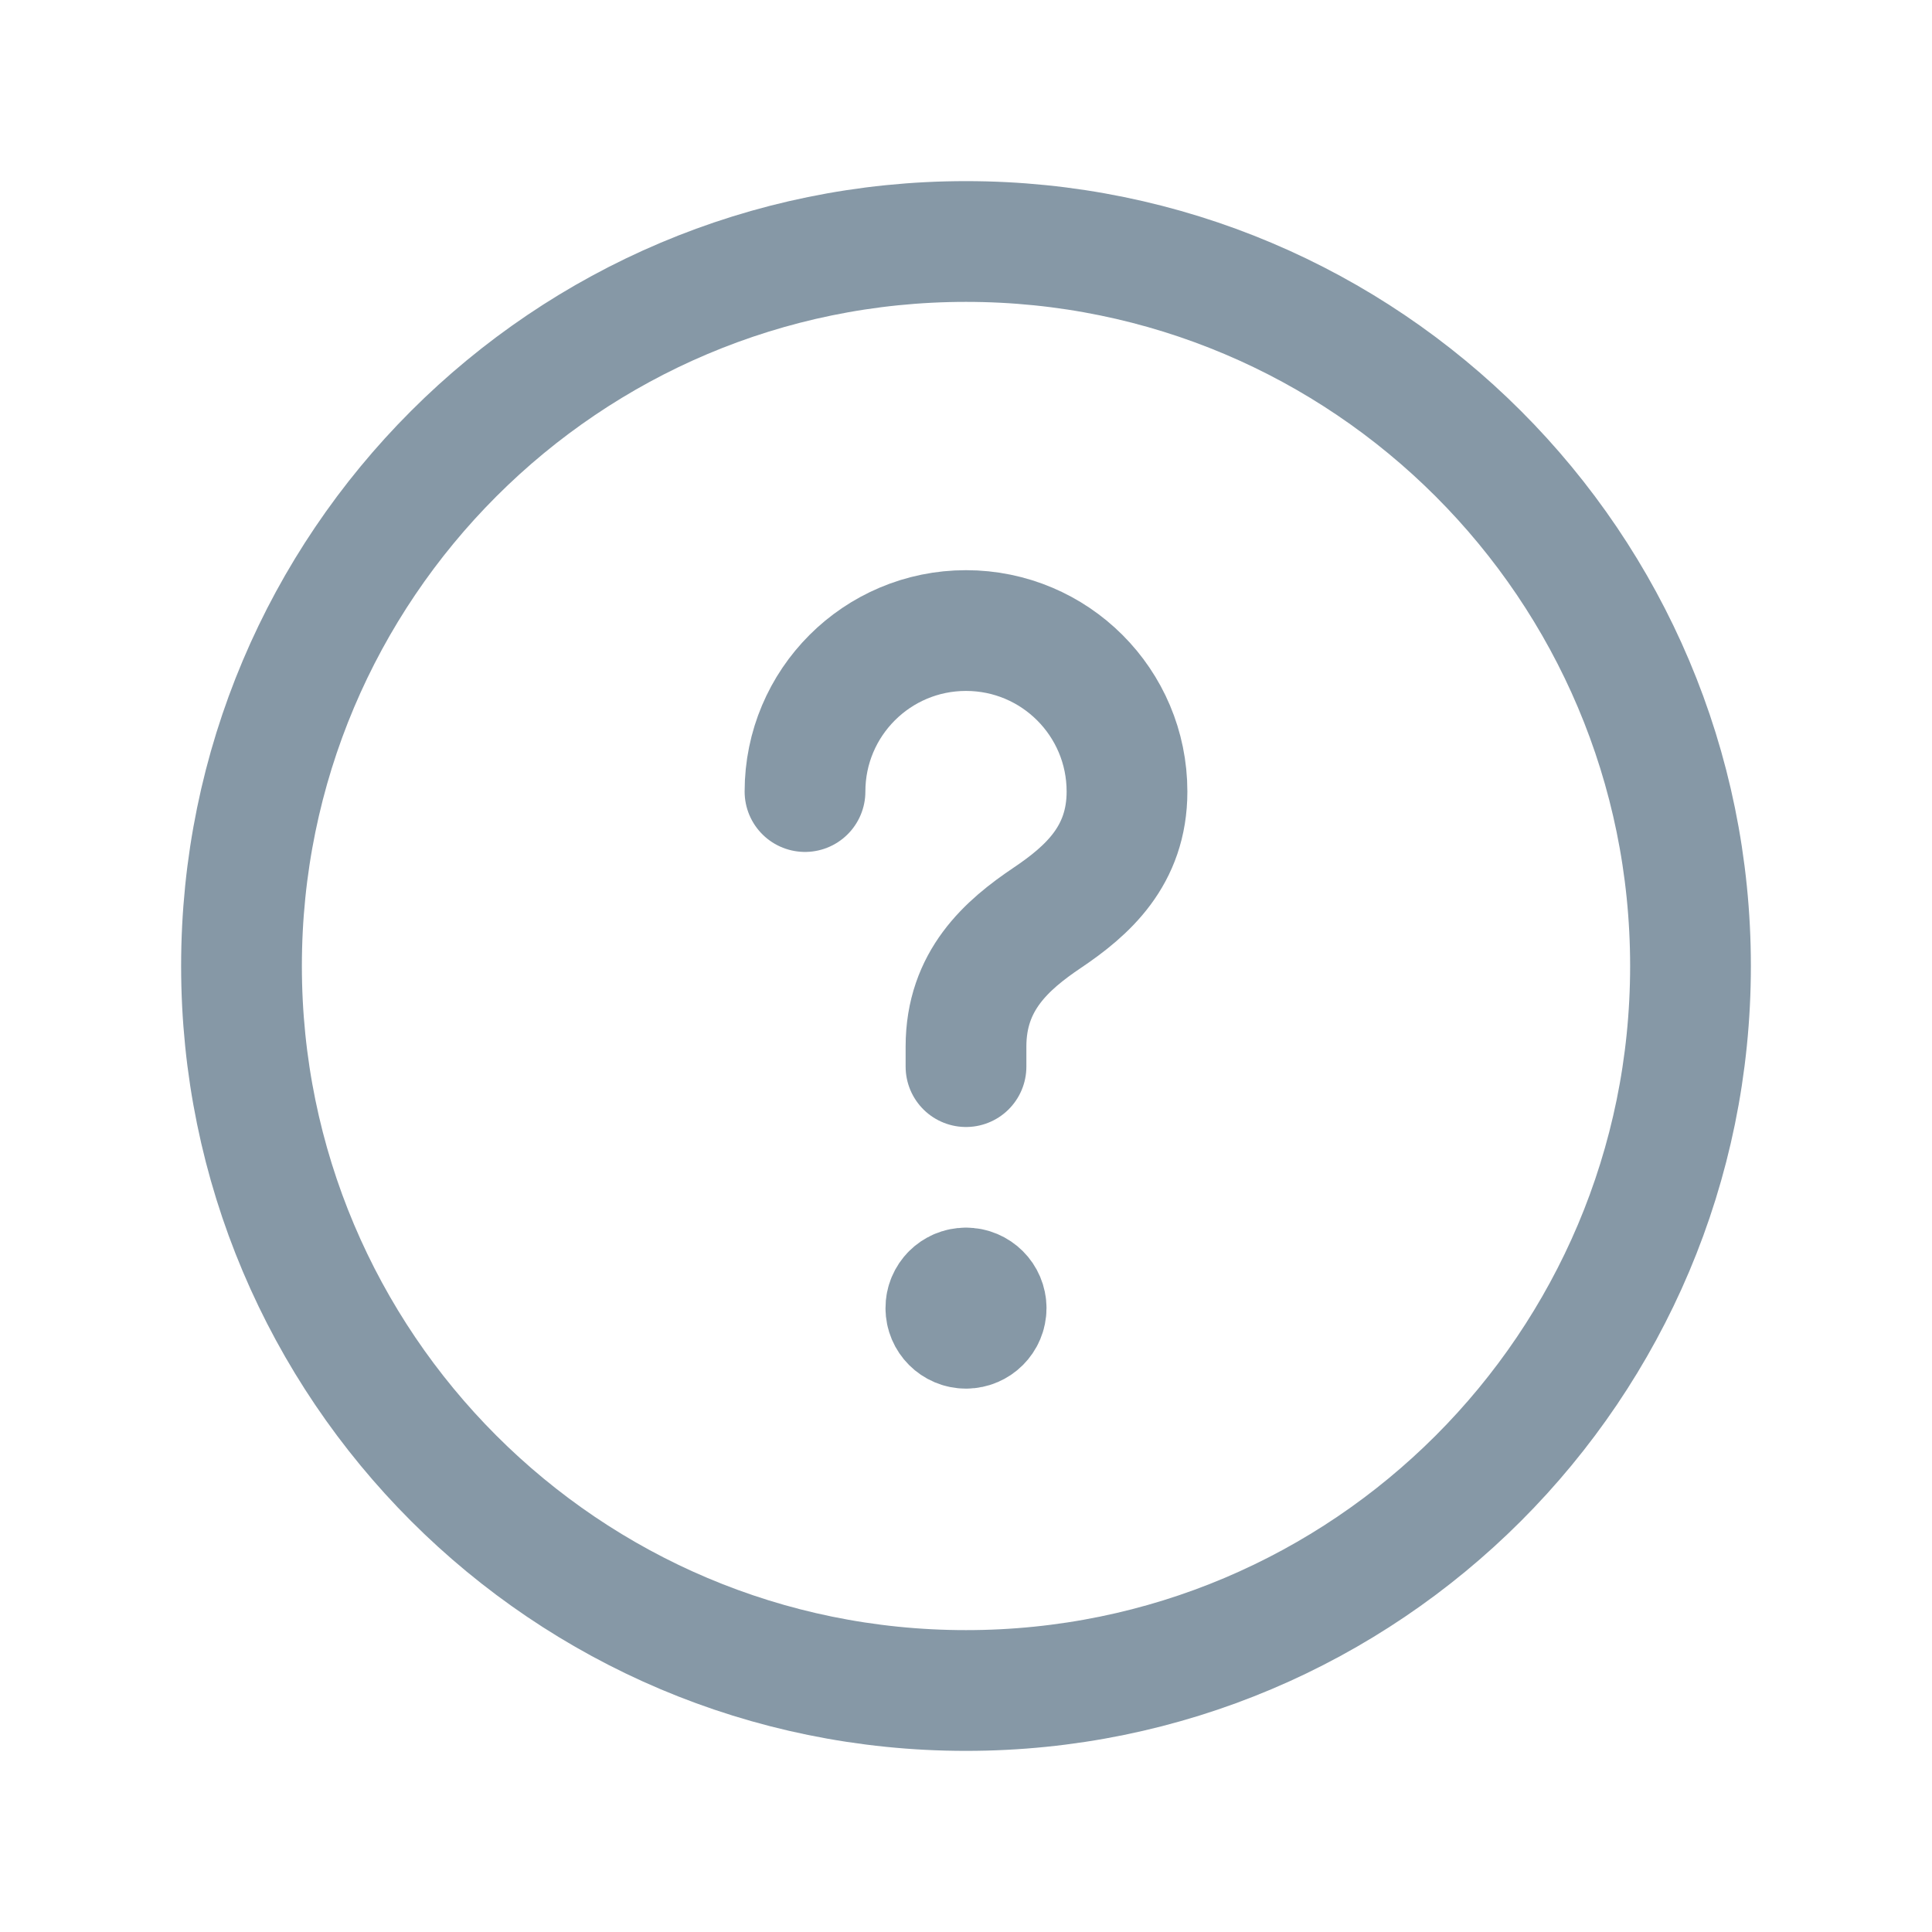
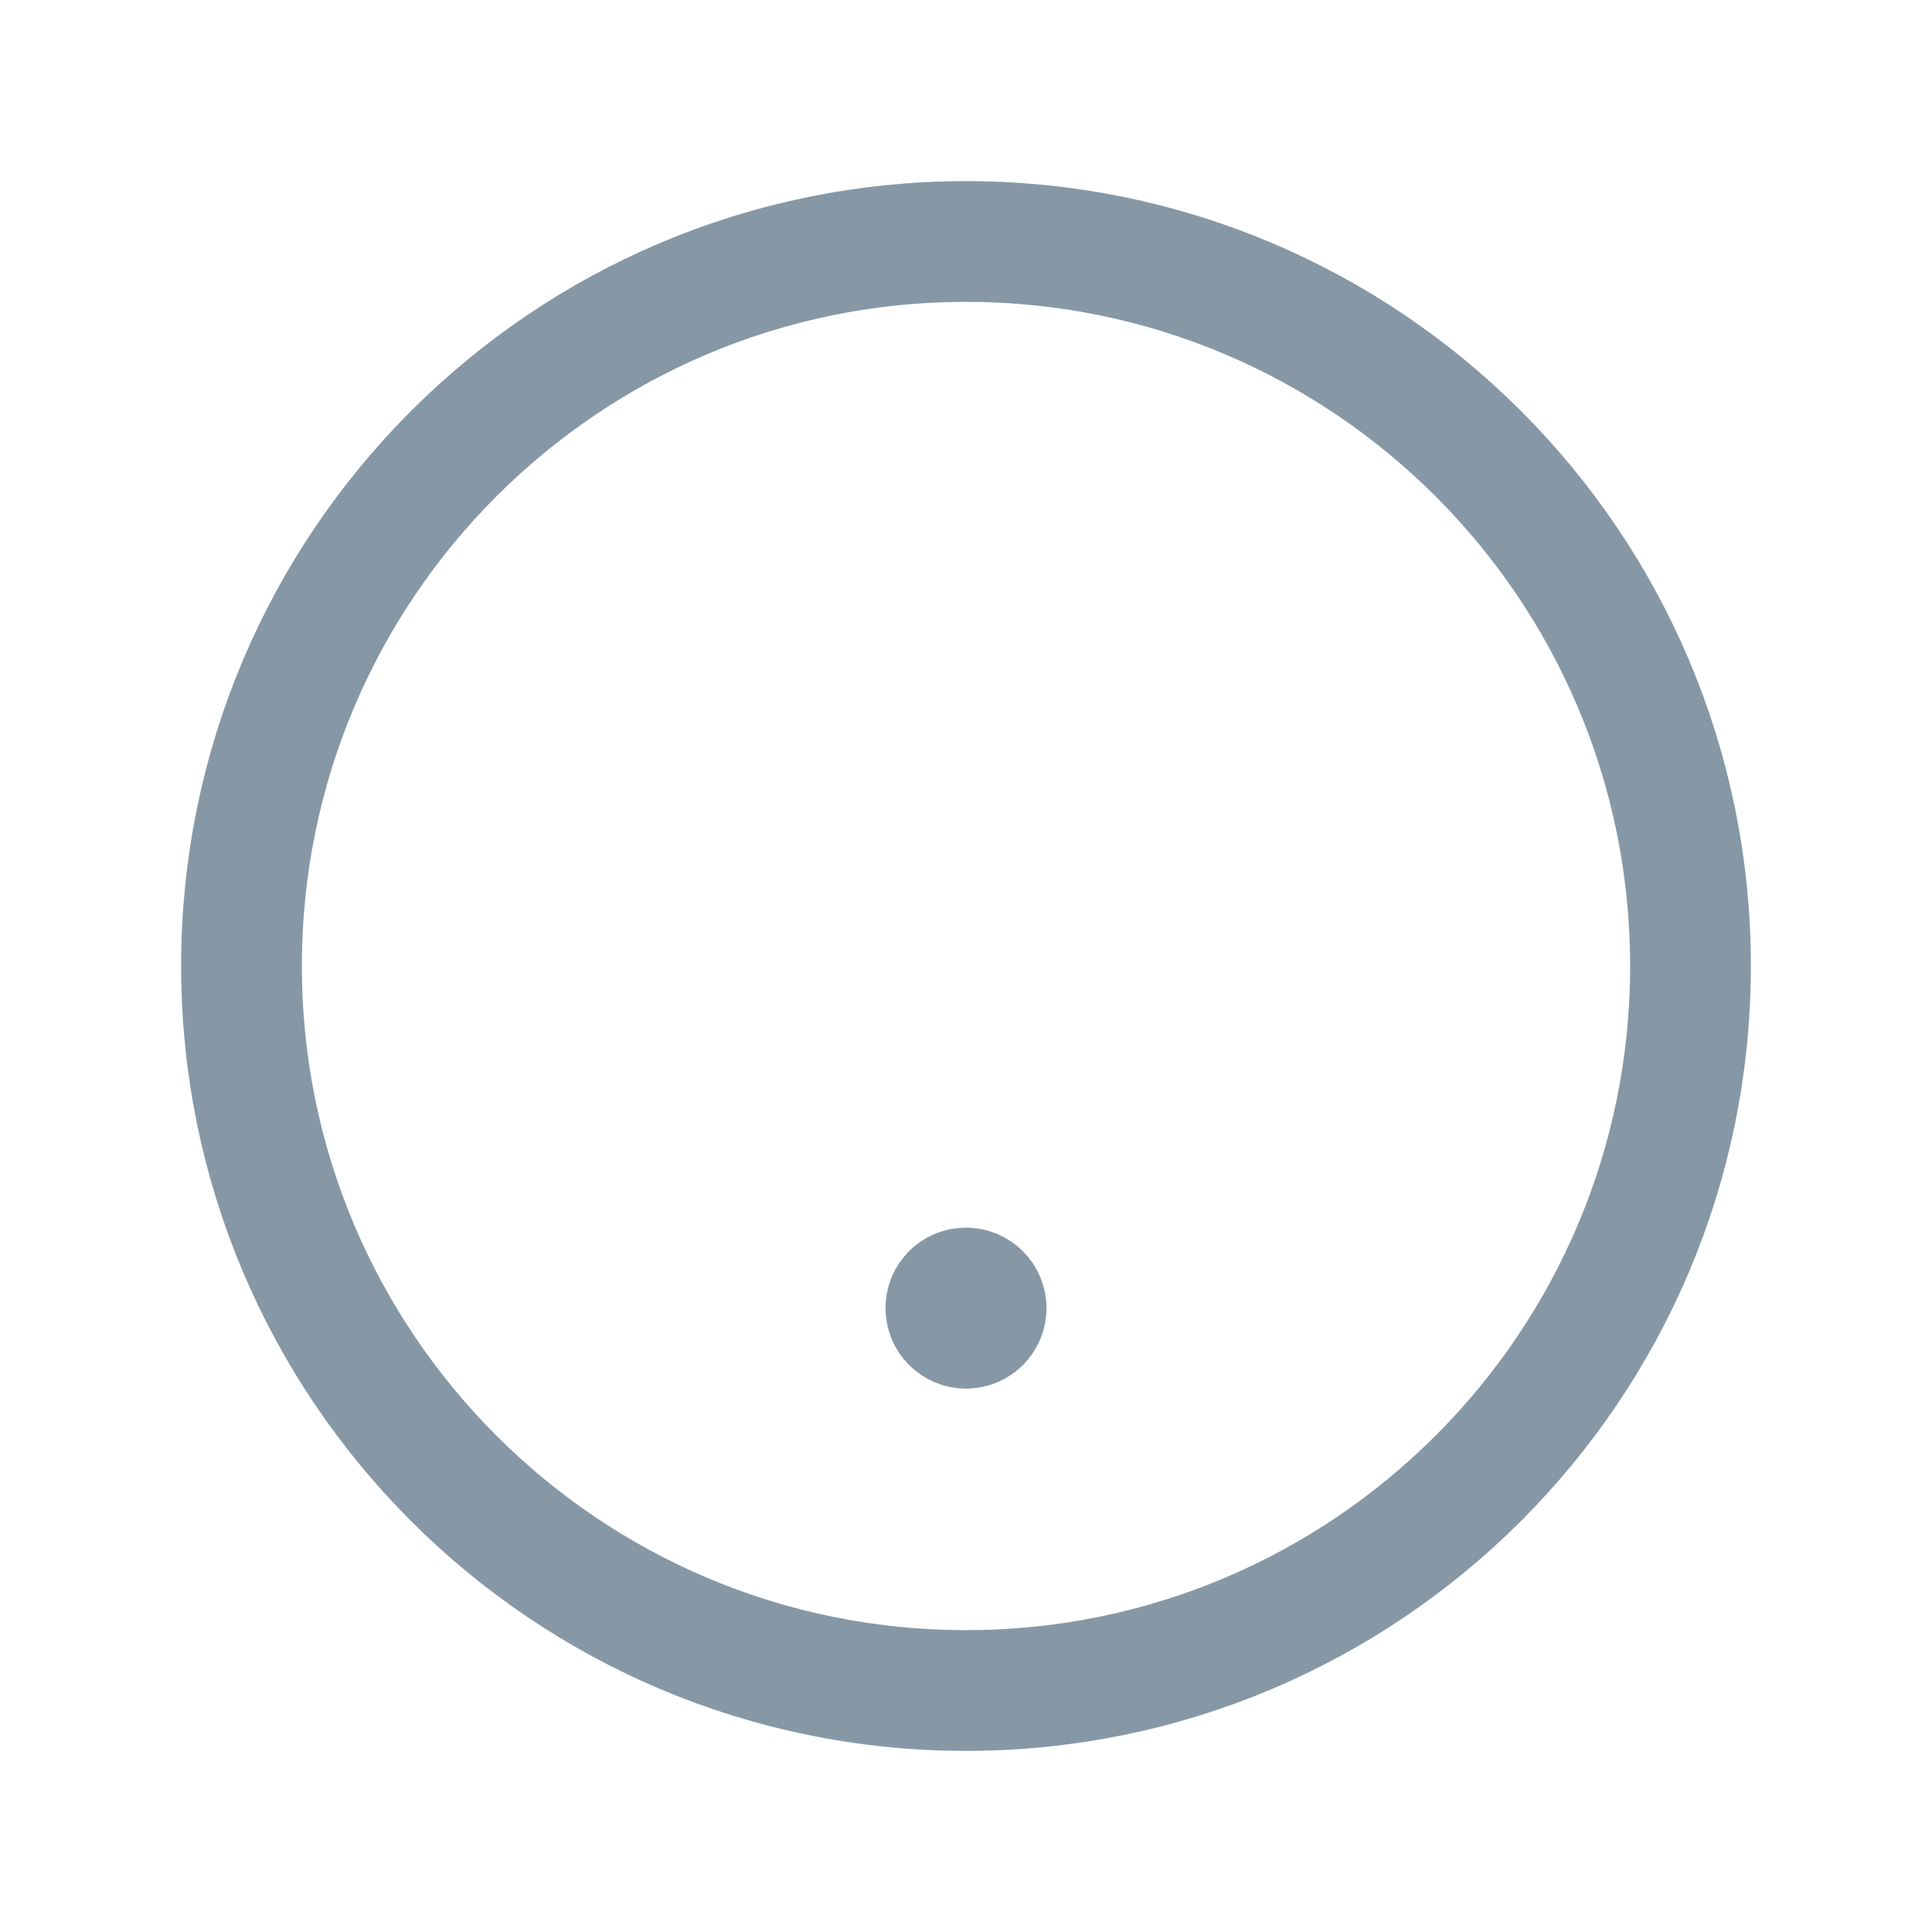
<svg xmlns="http://www.w3.org/2000/svg" width="24" height="24" viewBox="0 0 24 24" fill="none">
  <path fill-rule="evenodd" clip-rule="evenodd" d="M12 21V21C7.029 21 3 16.971 3 12V12C3 7.029 7.029 3 12 3V3C16.971 3 21 7.029 21 12V12C21 16.971 16.971 21 12 21Z" stroke="#8698A6" stroke-width="1.5" stroke-linecap="round" stroke-linejoin="round" />
-   <path d="M12 13.25V13C12 12.183 12.505 11.74 13.011 11.4C13.505 11.067 14 10.633 14 9.833C14 8.728 13.105 7.833 12 7.833C10.895 7.833 10 8.728 10 9.833" stroke="#8698A6" stroke-width="1.5" stroke-linecap="round" stroke-linejoin="round" />
  <path d="M11.999 16C11.861 16 11.749 16.112 11.75 16.25C11.75 16.388 11.862 16.5 12 16.5C12.138 16.5 12.25 16.388 12.25 16.25C12.25 16.112 12.138 16 11.999 16" stroke="#8698A6" stroke-width="1.5" stroke-linecap="round" stroke-linejoin="round" />
</svg>